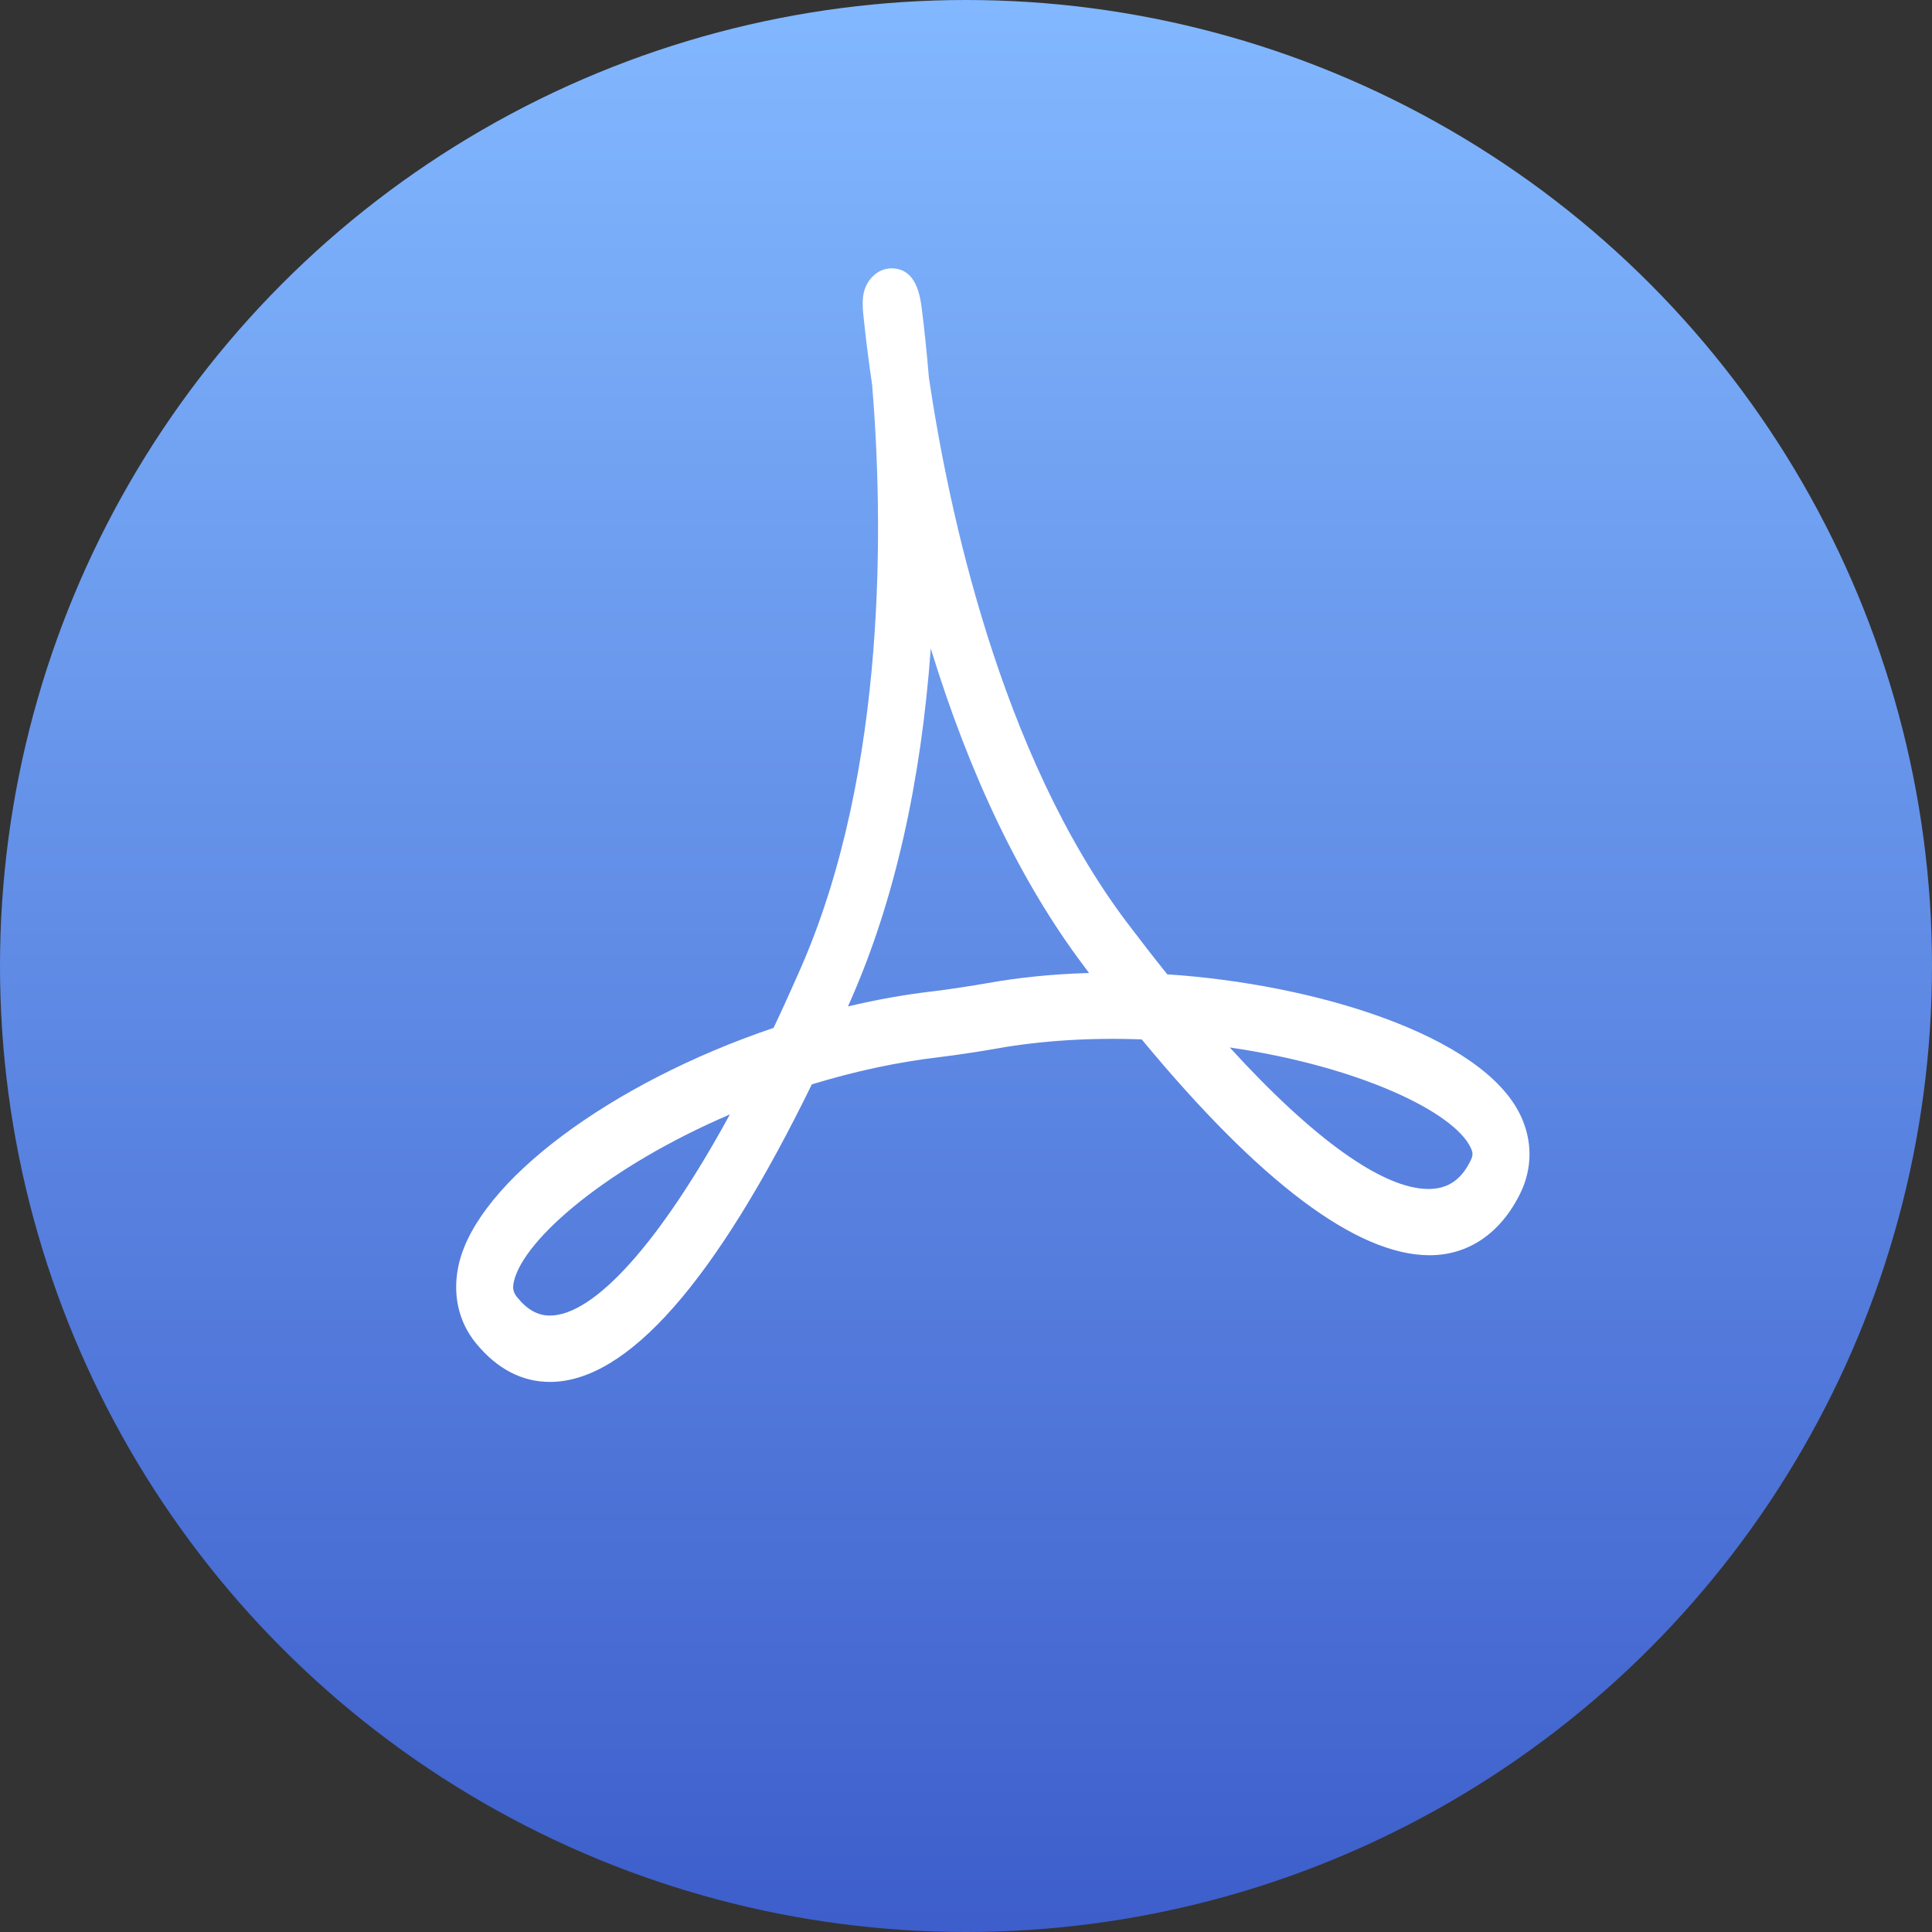
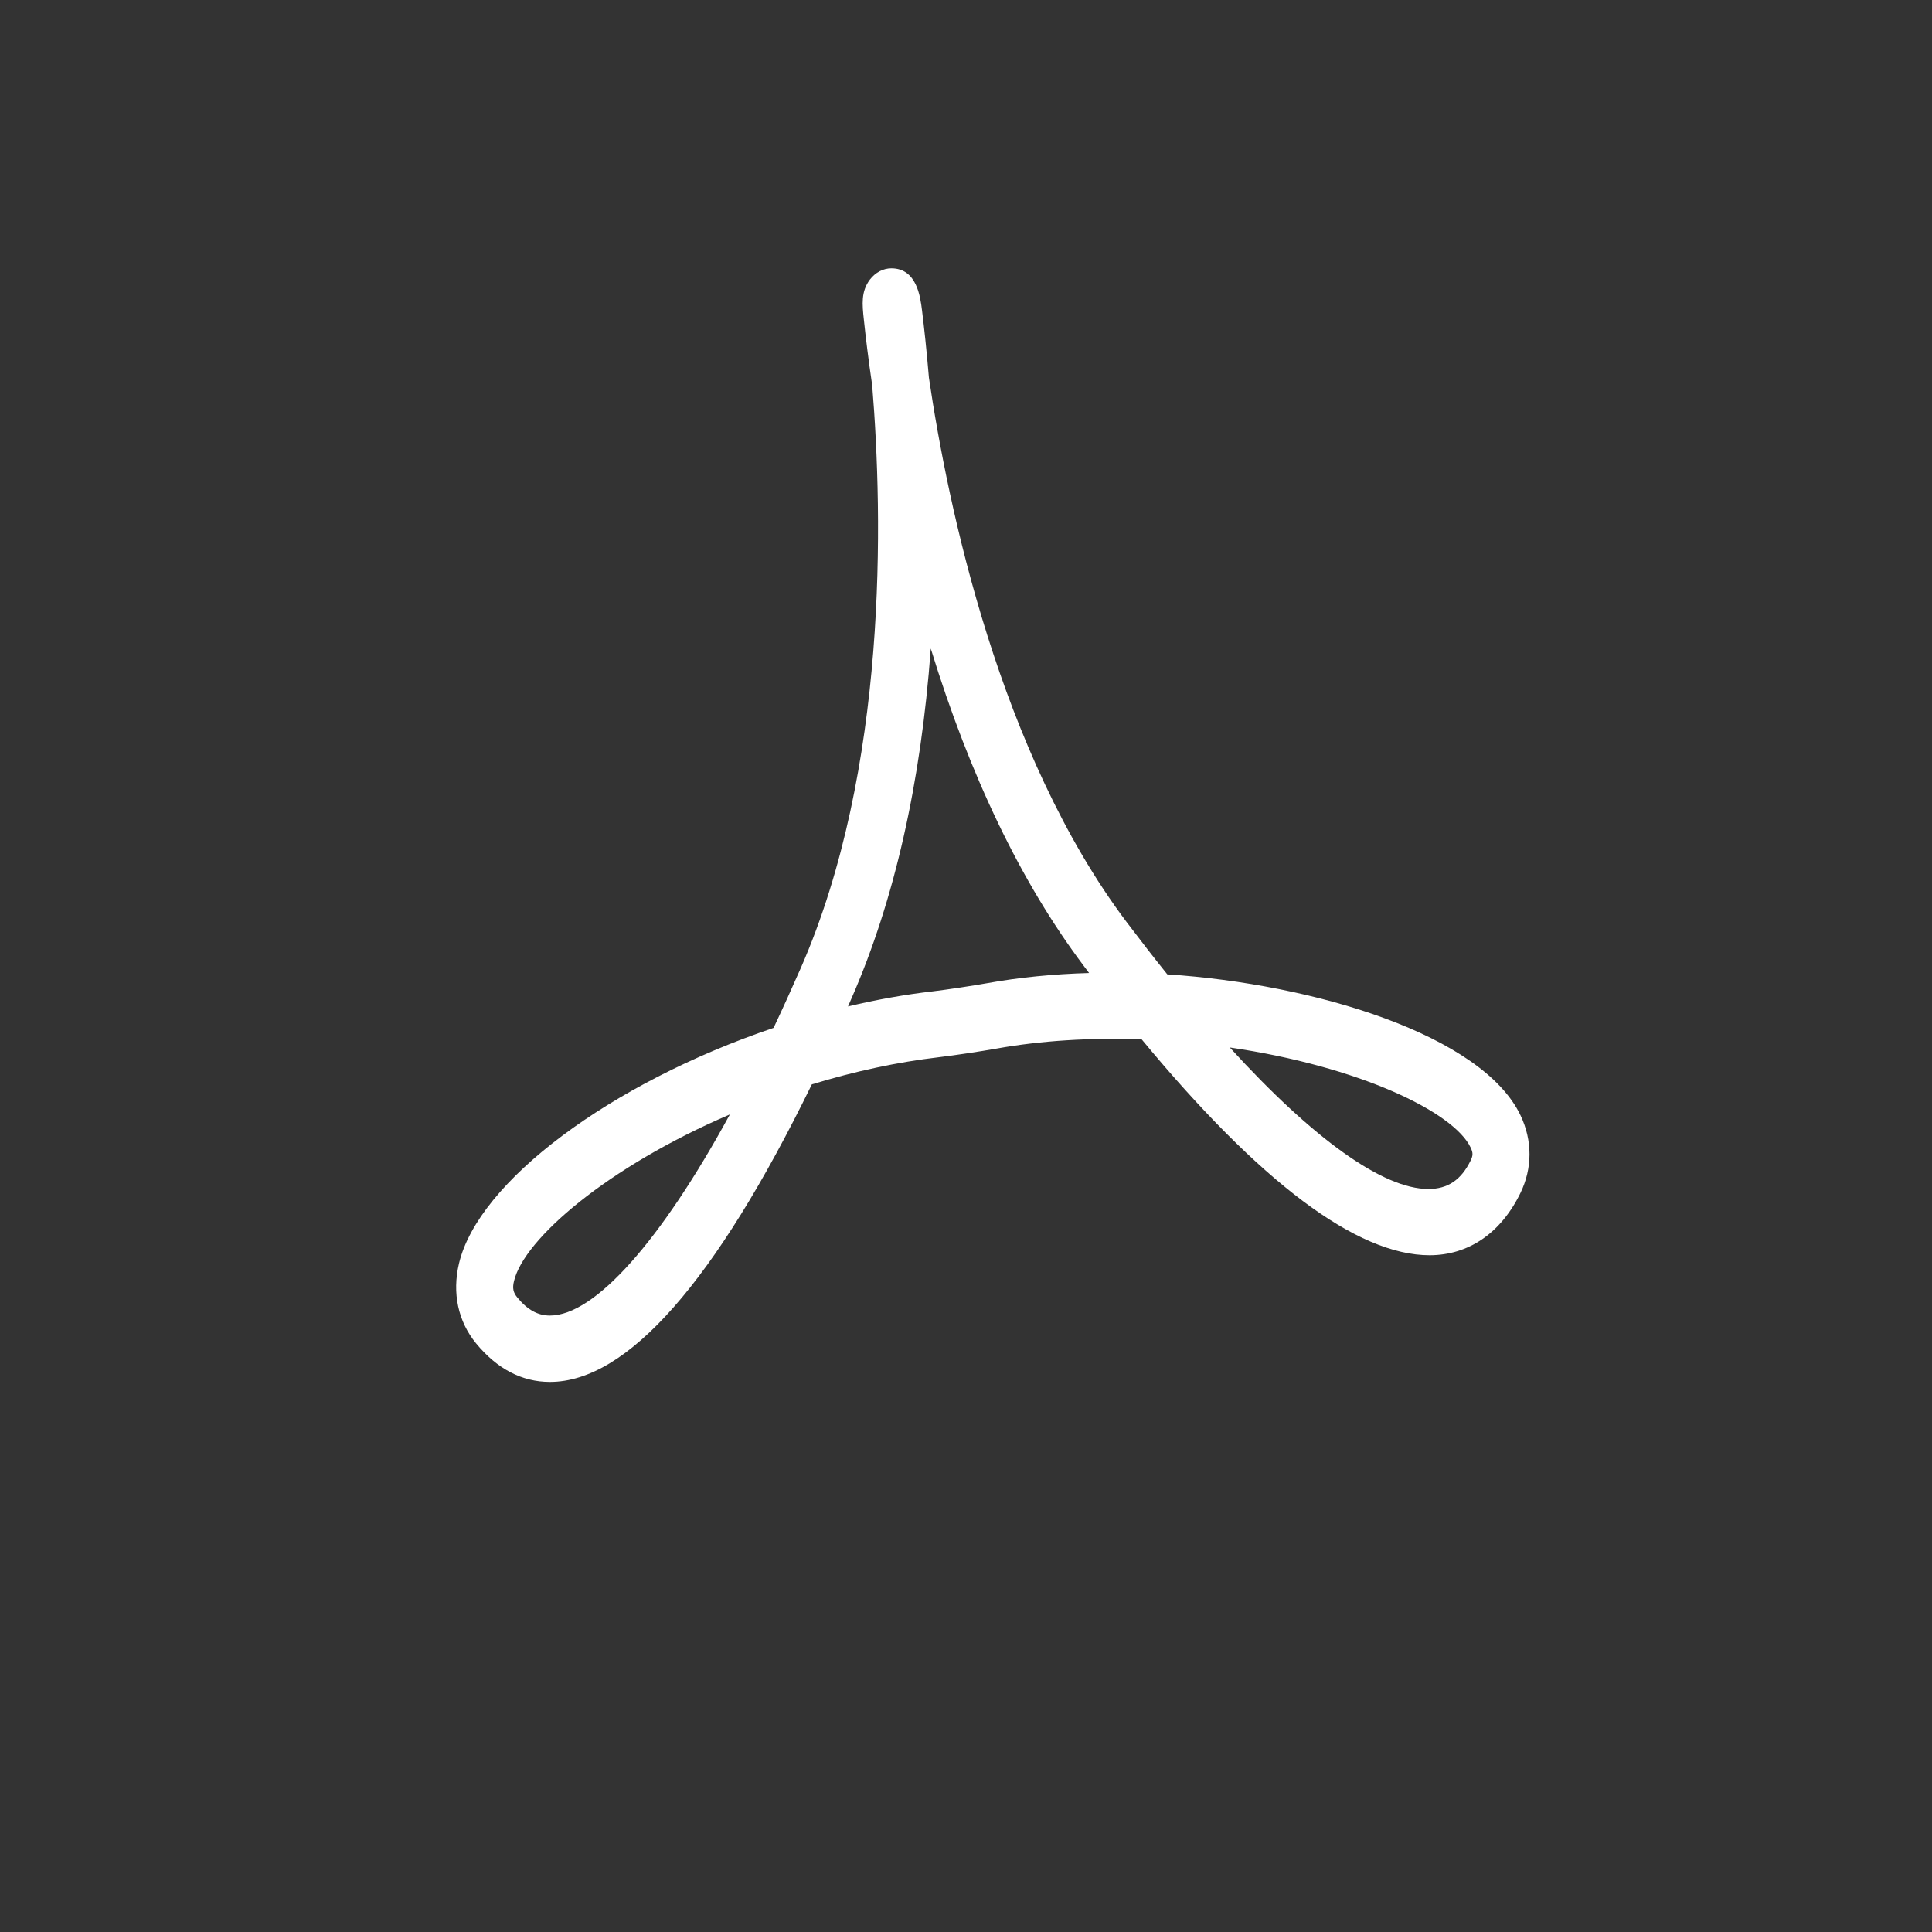
<svg xmlns="http://www.w3.org/2000/svg" id="SvgjsSvg1001" width="288" height="288" version="1.1" data-cur="cursor">
  <rect width="100%" height="100%" fill="#333333" stroke="none" />
  <defs id="SvgjsDefs1002" />
  <g id="SvgjsG1008">
    <svg viewBox="0 0 72 72" width="288" height="288">
-       <circle cx="36" cy="36" r="36" fill="url(#a)" class="svgShape colorgradient-0 selectable" data-cur="pointer" />
      <path fill="#fff" d="M56.665 41.566C55.241 38.576 49.006 36.672 43.501 36.311C43.003 35.691 42.498 35.04 41.98 34.355C37.249 28.063 35.333 18.919 34.618 14.076C34.532 13.049 34.439 12.196 34.36 11.561C34.297 11.055 34.163 10 33.219 10C32.917 10 32.626 10.151 32.419 10.419C32.083 10.866 32.133 11.345 32.192 11.899C32.259 12.535 32.36 13.386 32.504 14.357C32.907 19.274 33.097 28.638 29.843 36.076C29.503 36.851 29.165 37.596 28.829 38.306C22.739 40.366 17.825 44.04 17.105 47.087C16.845 48.19 17.071 49.247 17.744 50.066C18.528 51.018 19.453 51.5 20.494 51.5C23.375 51.5 26.659 47.768 30.255 40.411C31.856 39.922 33.446 39.581 34.982 39.4C35.581 39.329 36.55 39.182 37.145 39.076C38.785 38.782 40.642 38.663 42.549 38.736C46.964 44.073 50.573 46.779 53.278 46.779C54.731 46.777 55.933 45.954 56.662 44.46C57.111 43.535 57.113 42.506 56.665 41.566ZM20.493 49.027C20.042 49.027 19.657 48.814 19.28 48.355C19.125 48.169 19.091 48.008 19.155 47.743C19.526 46.174 22.644 43.484 27.2 41.532C24.625 46.256 22.162 49.027 20.493 49.027ZM36.819 36.635C36.253 36.736 35.334 36.875 34.767 36.944C33.734 37.063 32.673 37.252 31.602 37.507C31.647 37.405 31.692 37.303 31.736 37.2C33.332 33.553 34.321 29.181 34.687 24.169C36.151 28.935 38.06 32.899 40.379 35.983C40.447 36.075 40.519 36.167 40.587 36.261C39.248 36.299 37.985 36.426 36.819 36.635ZM54.808 43.246C54.455 43.973 53.953 44.31 53.233 44.31H53.233C51.542 44.31 48.942 42.449 45.83 39.036C50.647 39.74 54.173 41.435 54.806 42.765C54.898 42.958 54.898 43.06 54.808 43.246Z" class="svgShape colorffffff-1 selectable" data-cur="pointer" />
      <defs>
        <linearGradient id="a" x1="36" x2="36" y1="0" y2="72" gradientUnits="userSpaceOnUse">
          <stop stop-color="#82b8ff" class="svgShape stopColorb40ec7-4" />
          <stop offset="1" stop-color="#3d5ecb" class="svgShape stopColor2439a2-5" />
        </linearGradient>
      </defs>
    </svg>
  </g>
</svg>